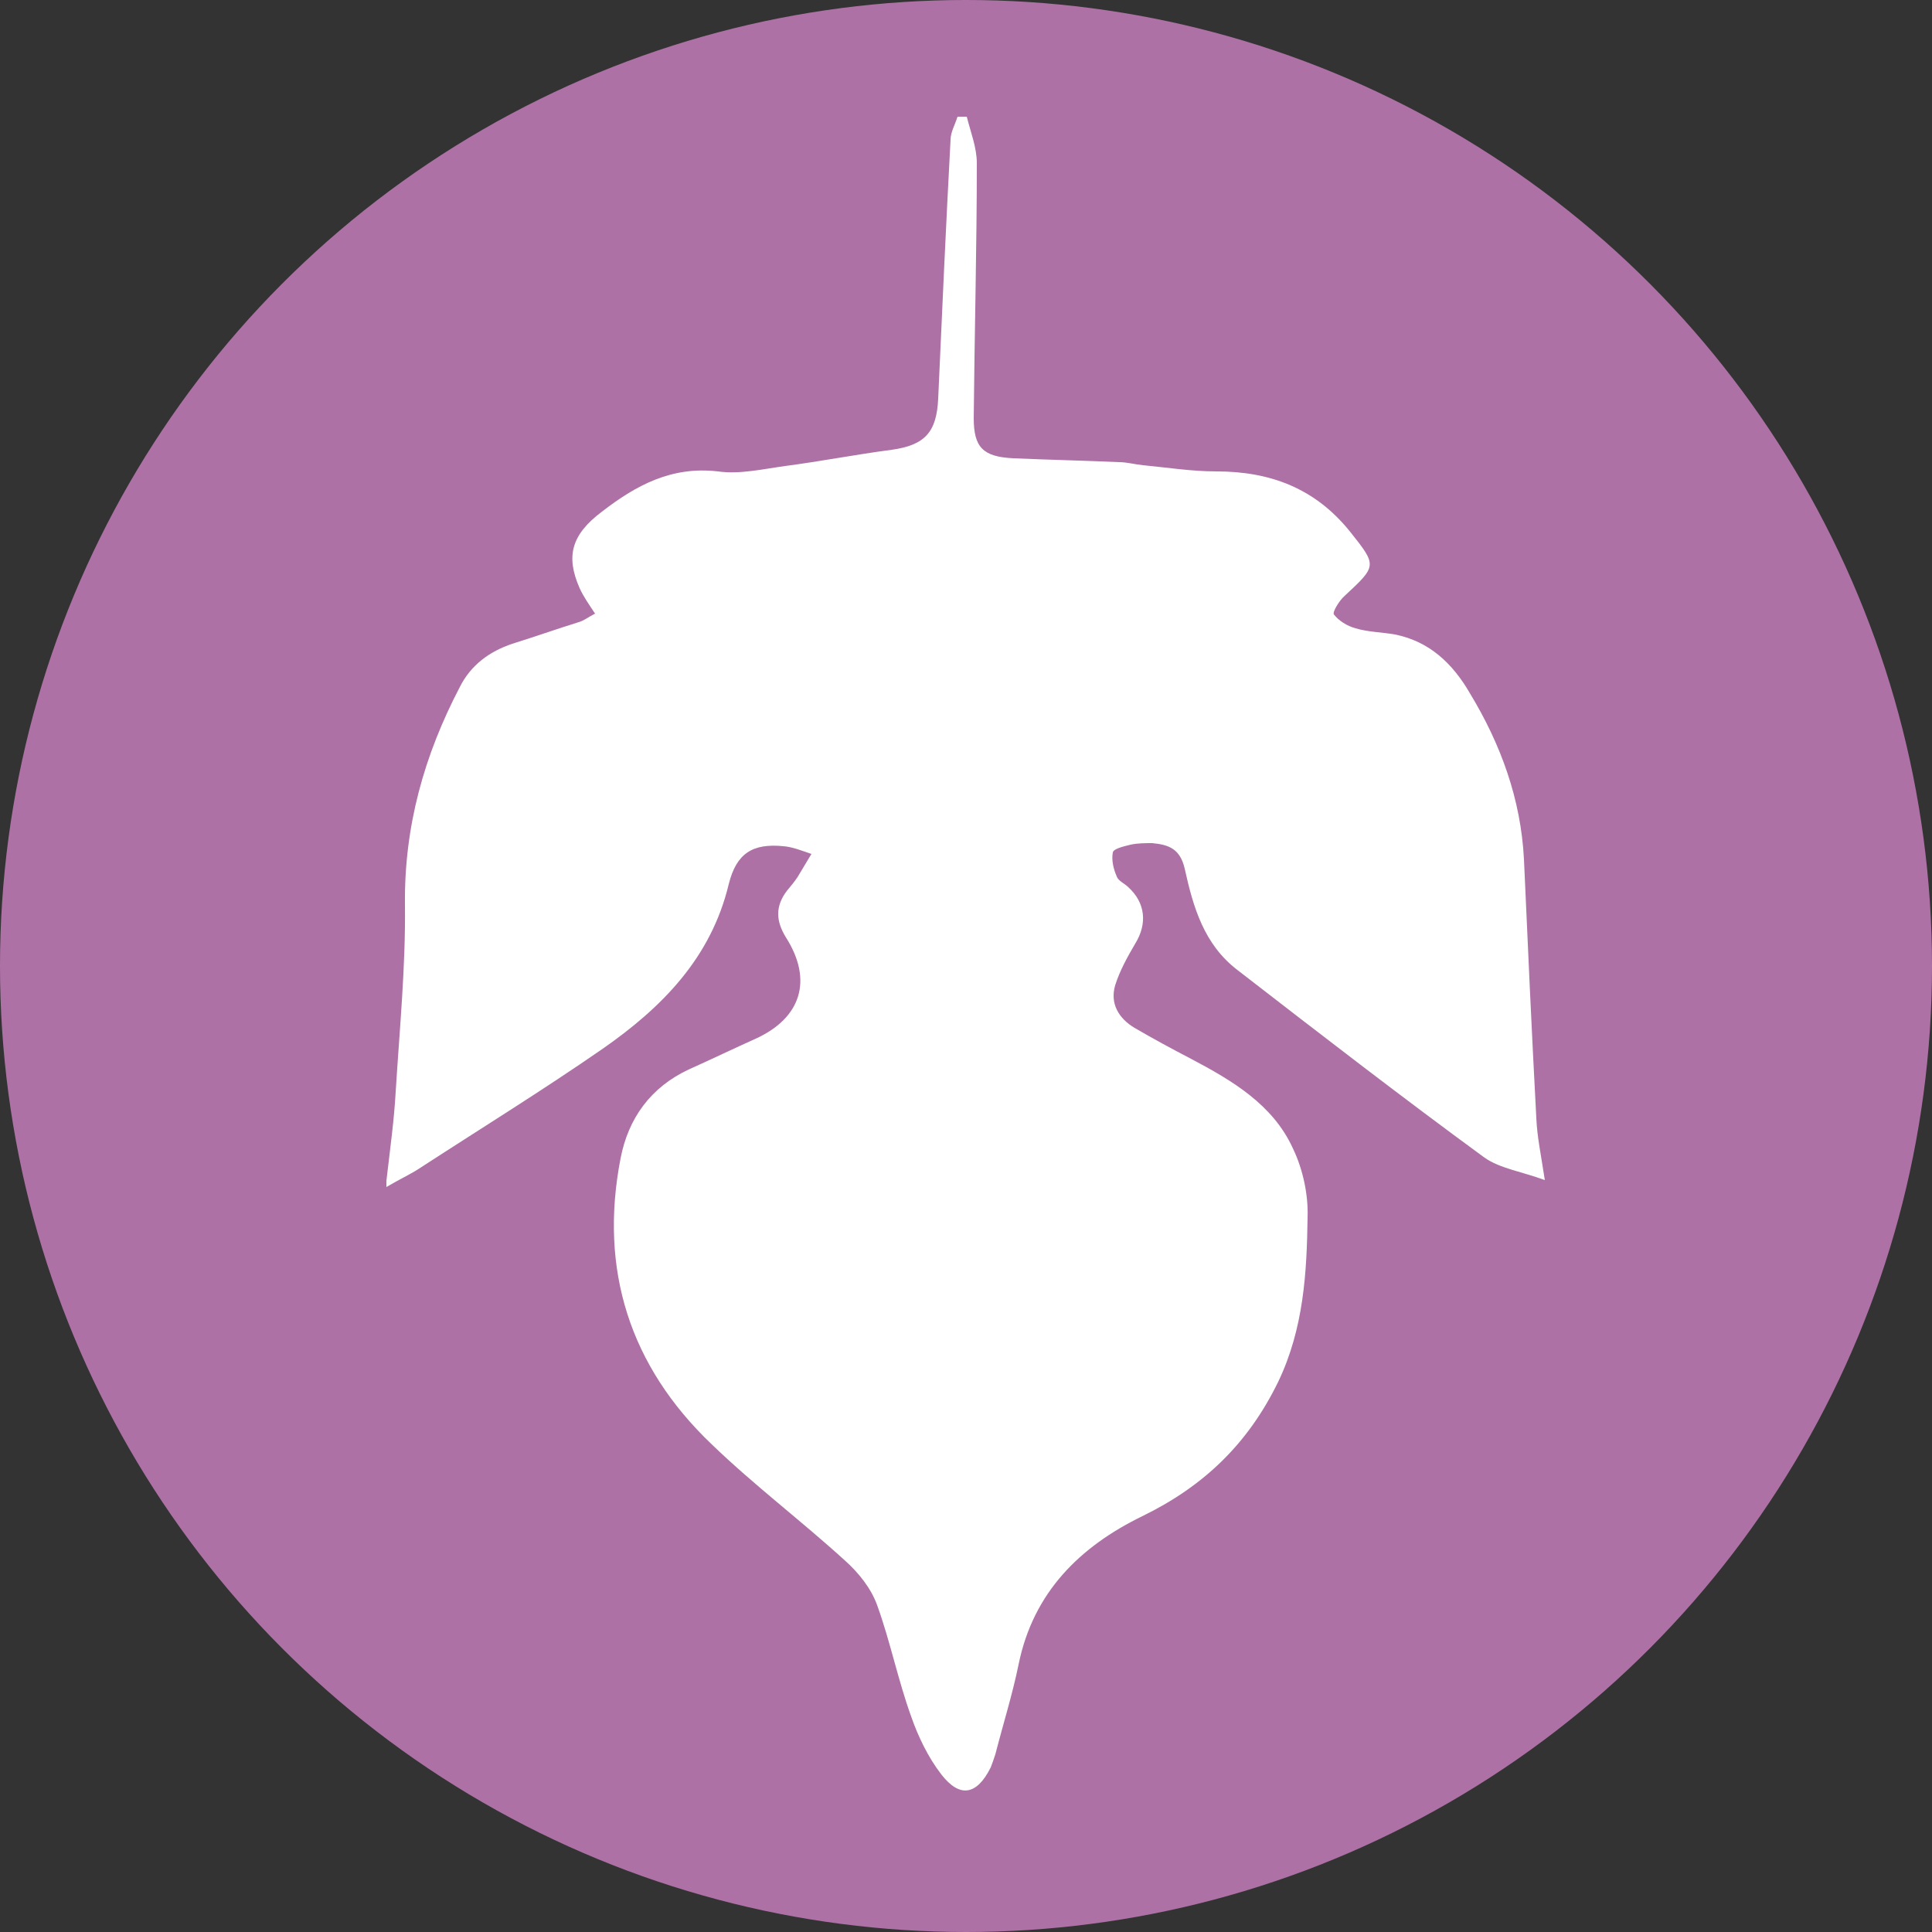
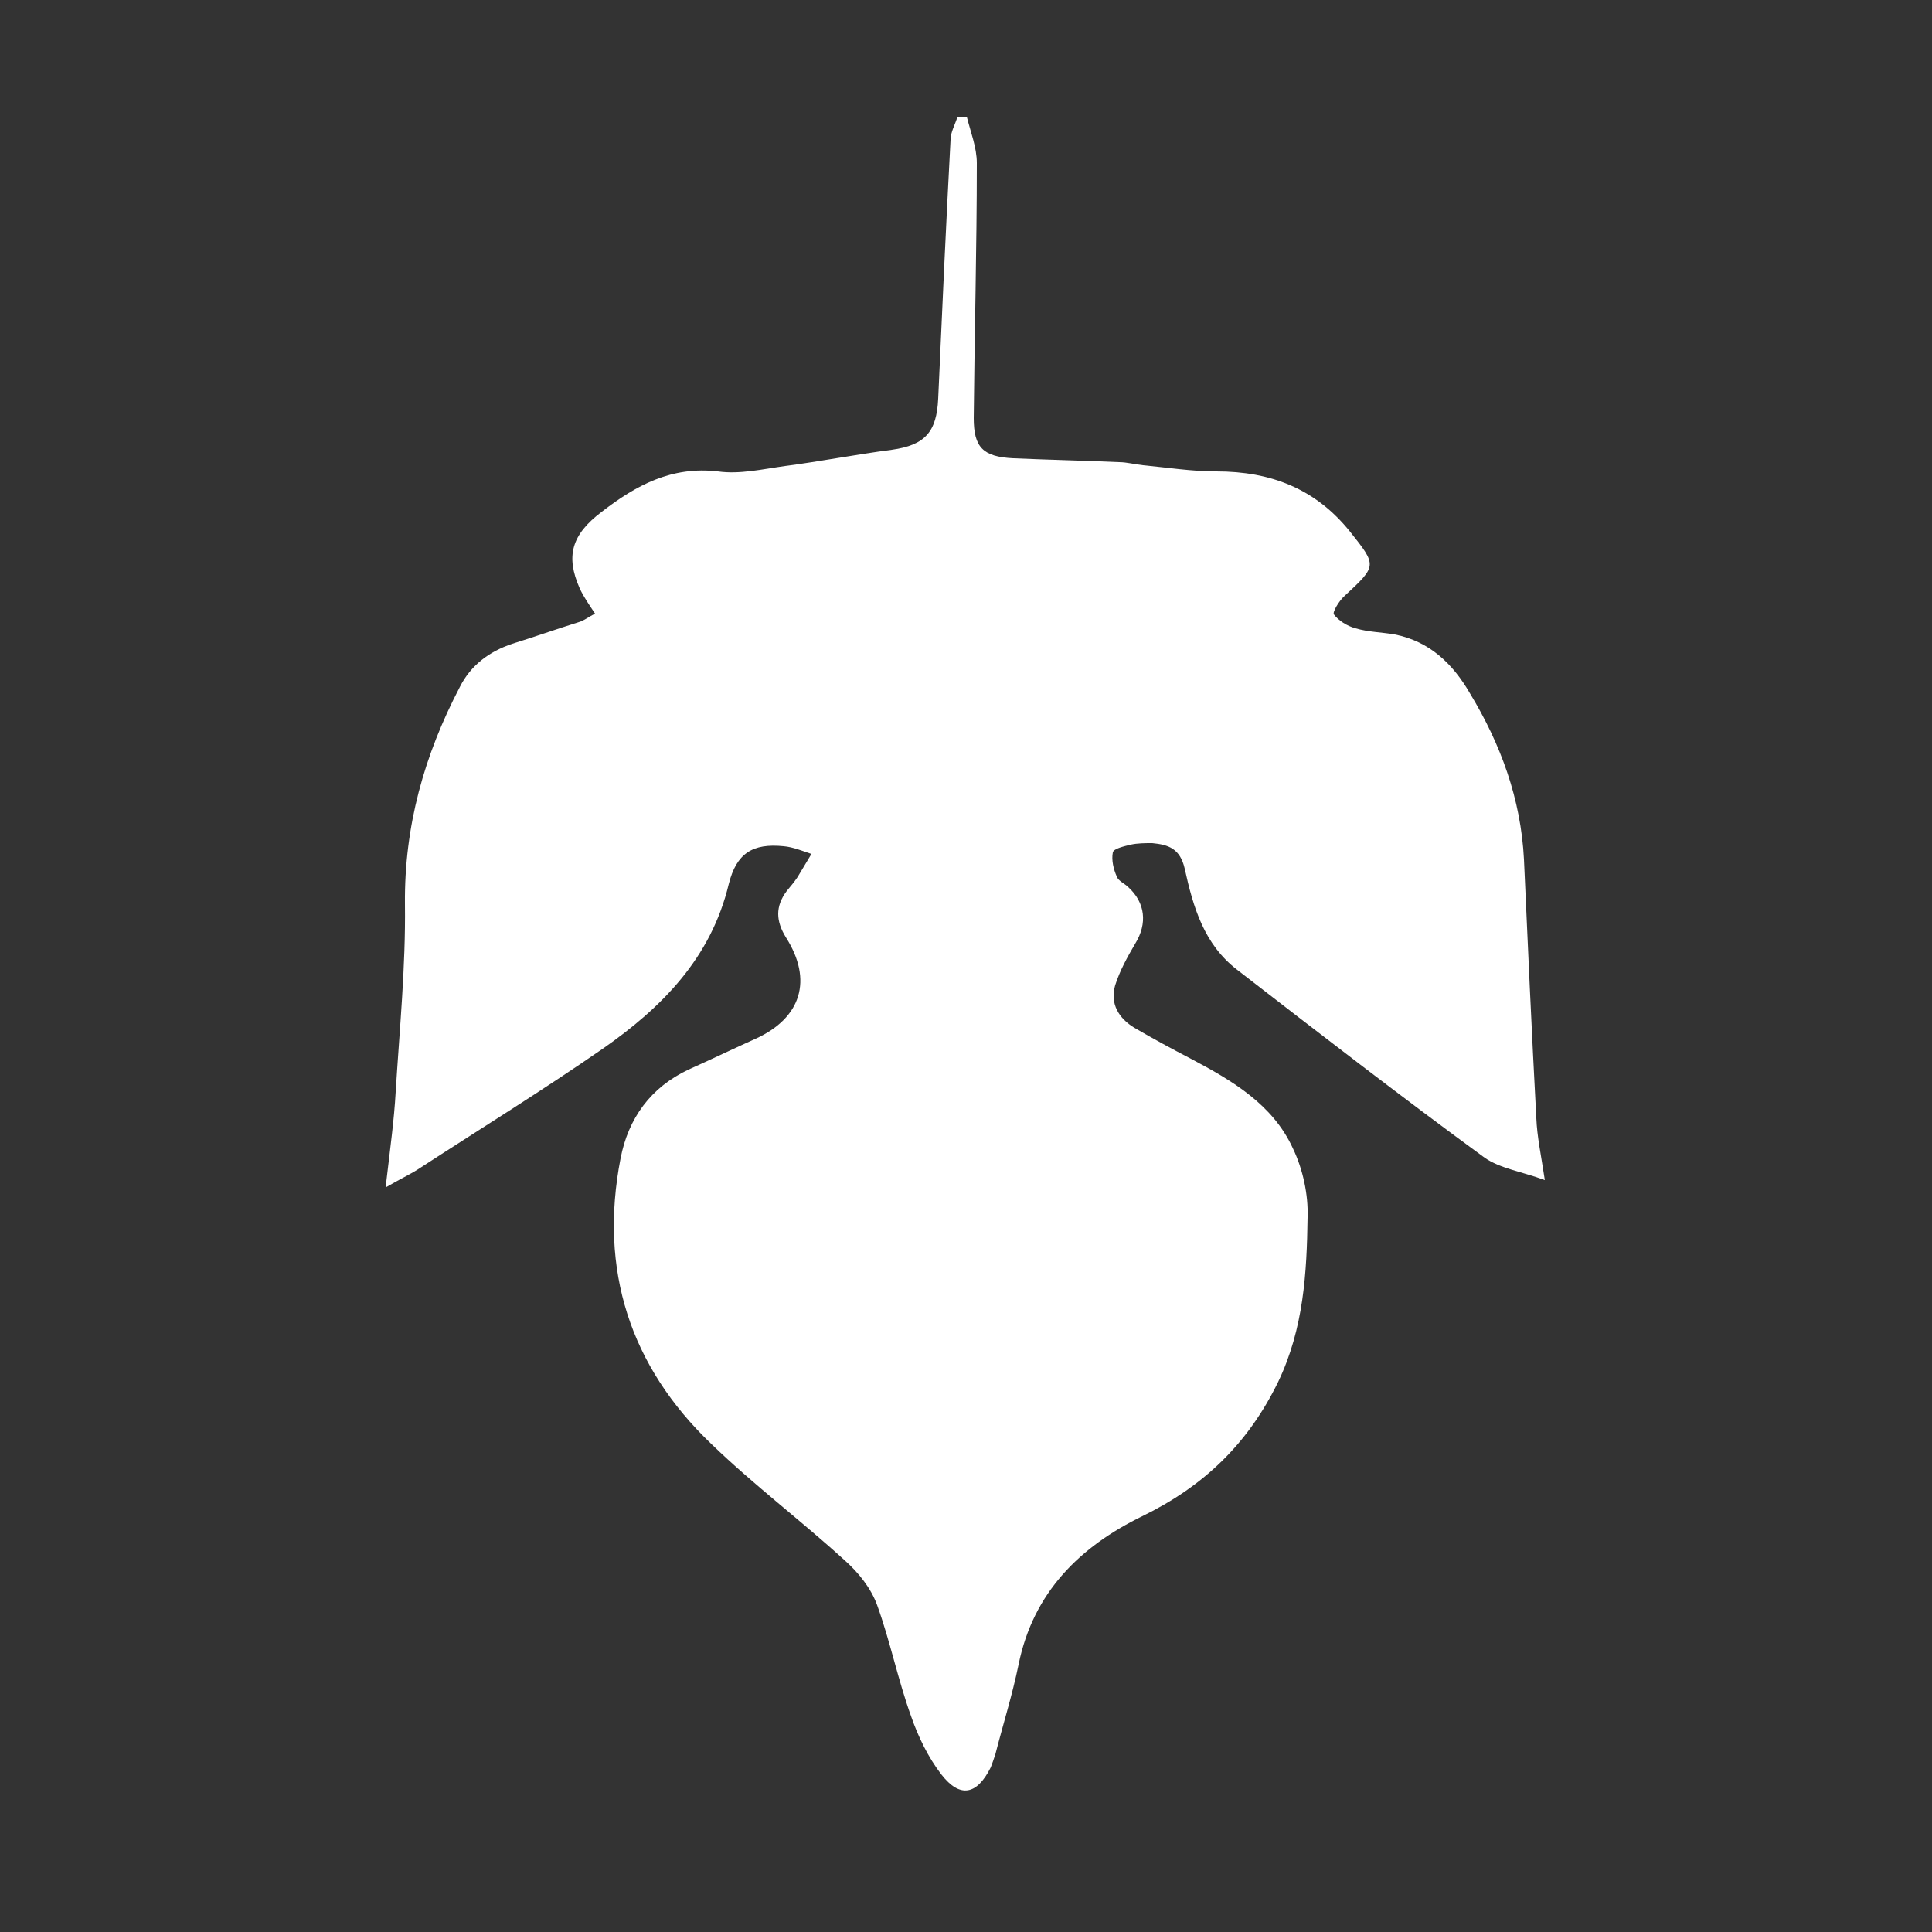
<svg xmlns="http://www.w3.org/2000/svg" id="_レイヤー_2" data-name="レイヤー 2" width="25" height="25" viewBox="0 0 25 25">
  <rect x="0" y="0" width="25" height="25" fill="#333333" stroke="none" />
  <defs>
    <style> .cls-1 { fill: #fff; } .cls-2 { fill: #ae71a6; } </style>
  </defs>
  <g id="_ヘッダー" data-name="ヘッダー">
    <g>
-       <circle class="cls-2" cx="12.5" cy="12.5" r="12.5" />
      <path class="cls-1" d="M5,15.28c.05-.43.1-.79.12-1.15.05-.81.13-1.62.12-2.43-.01-1.01.25-1.93.71-2.81.14-.28.38-.46.68-.56.29-.09.57-.19.86-.28.07-.02.13-.07.21-.11-.08-.12-.15-.22-.2-.33-.18-.41-.11-.69.29-.99.44-.34.9-.59,1.5-.52.28.04.58-.03.87-.07.46-.06.92-.15,1.38-.21.43-.06.58-.23.6-.66.05-1.12.1-2.23.16-3.35,0-.1.06-.2.09-.3.04,0,.08,0,.12,0,.05.2.13.4.13.6,0,1.1-.03,2.2-.04,3.3,0,.38.12.5.51.52.46.02.92.03,1.37.05.1,0,.21.03.31.04.32.03.63.08.95.08.7,0,1.28.22,1.73.78.35.44.35.44-.07.83-.07.06-.16.21-.14.24.06.08.17.15.28.18.17.05.34.05.51.08.45.09.75.38.97.76.4.66.66,1.37.7,2.15.05,1.12.1,2.23.16,3.35.01.24.06.47.11.8-.3-.11-.58-.15-.78-.29-1.08-.79-2.14-1.61-3.2-2.43-.43-.33-.57-.81-.68-1.31-.06-.26-.21-.31-.42-.33-.09,0-.19,0-.28.02-.08.02-.22.05-.23.1-.02.1.01.22.05.31.02.06.1.09.15.14.22.2.25.47.09.73-.1.17-.2.35-.26.54-.07.24.05.43.25.55.24.14.48.27.73.4.53.28,1.06.59,1.32,1.16.13.27.2.6.19.89-.01.72-.05,1.44-.38,2.13-.39.8-.96,1.35-1.76,1.74-.8.39-1.41.98-1.6,1.92-.08.39-.2.77-.3,1.16-.02.06-.04.12-.06.17-.18.36-.4.4-.64.09-.17-.22-.3-.49-.39-.75-.17-.47-.27-.97-.44-1.44-.08-.22-.24-.42-.42-.58-.56-.51-1.17-.97-1.72-1.5-1.06-1.01-1.46-2.26-1.18-3.7.1-.52.39-.92.88-1.15.29-.13.58-.27.87-.4.59-.27.74-.76.39-1.31-.13-.21-.14-.4.01-.6.05-.06.1-.12.14-.18.06-.1.12-.2.18-.3-.12-.04-.24-.09-.36-.1-.4-.04-.61.09-.71.49-.23.96-.87,1.6-1.63,2.13-.78.54-1.59,1.04-2.39,1.56-.11.07-.24.13-.41.23Z" />
    </g>
  </g>
</svg>